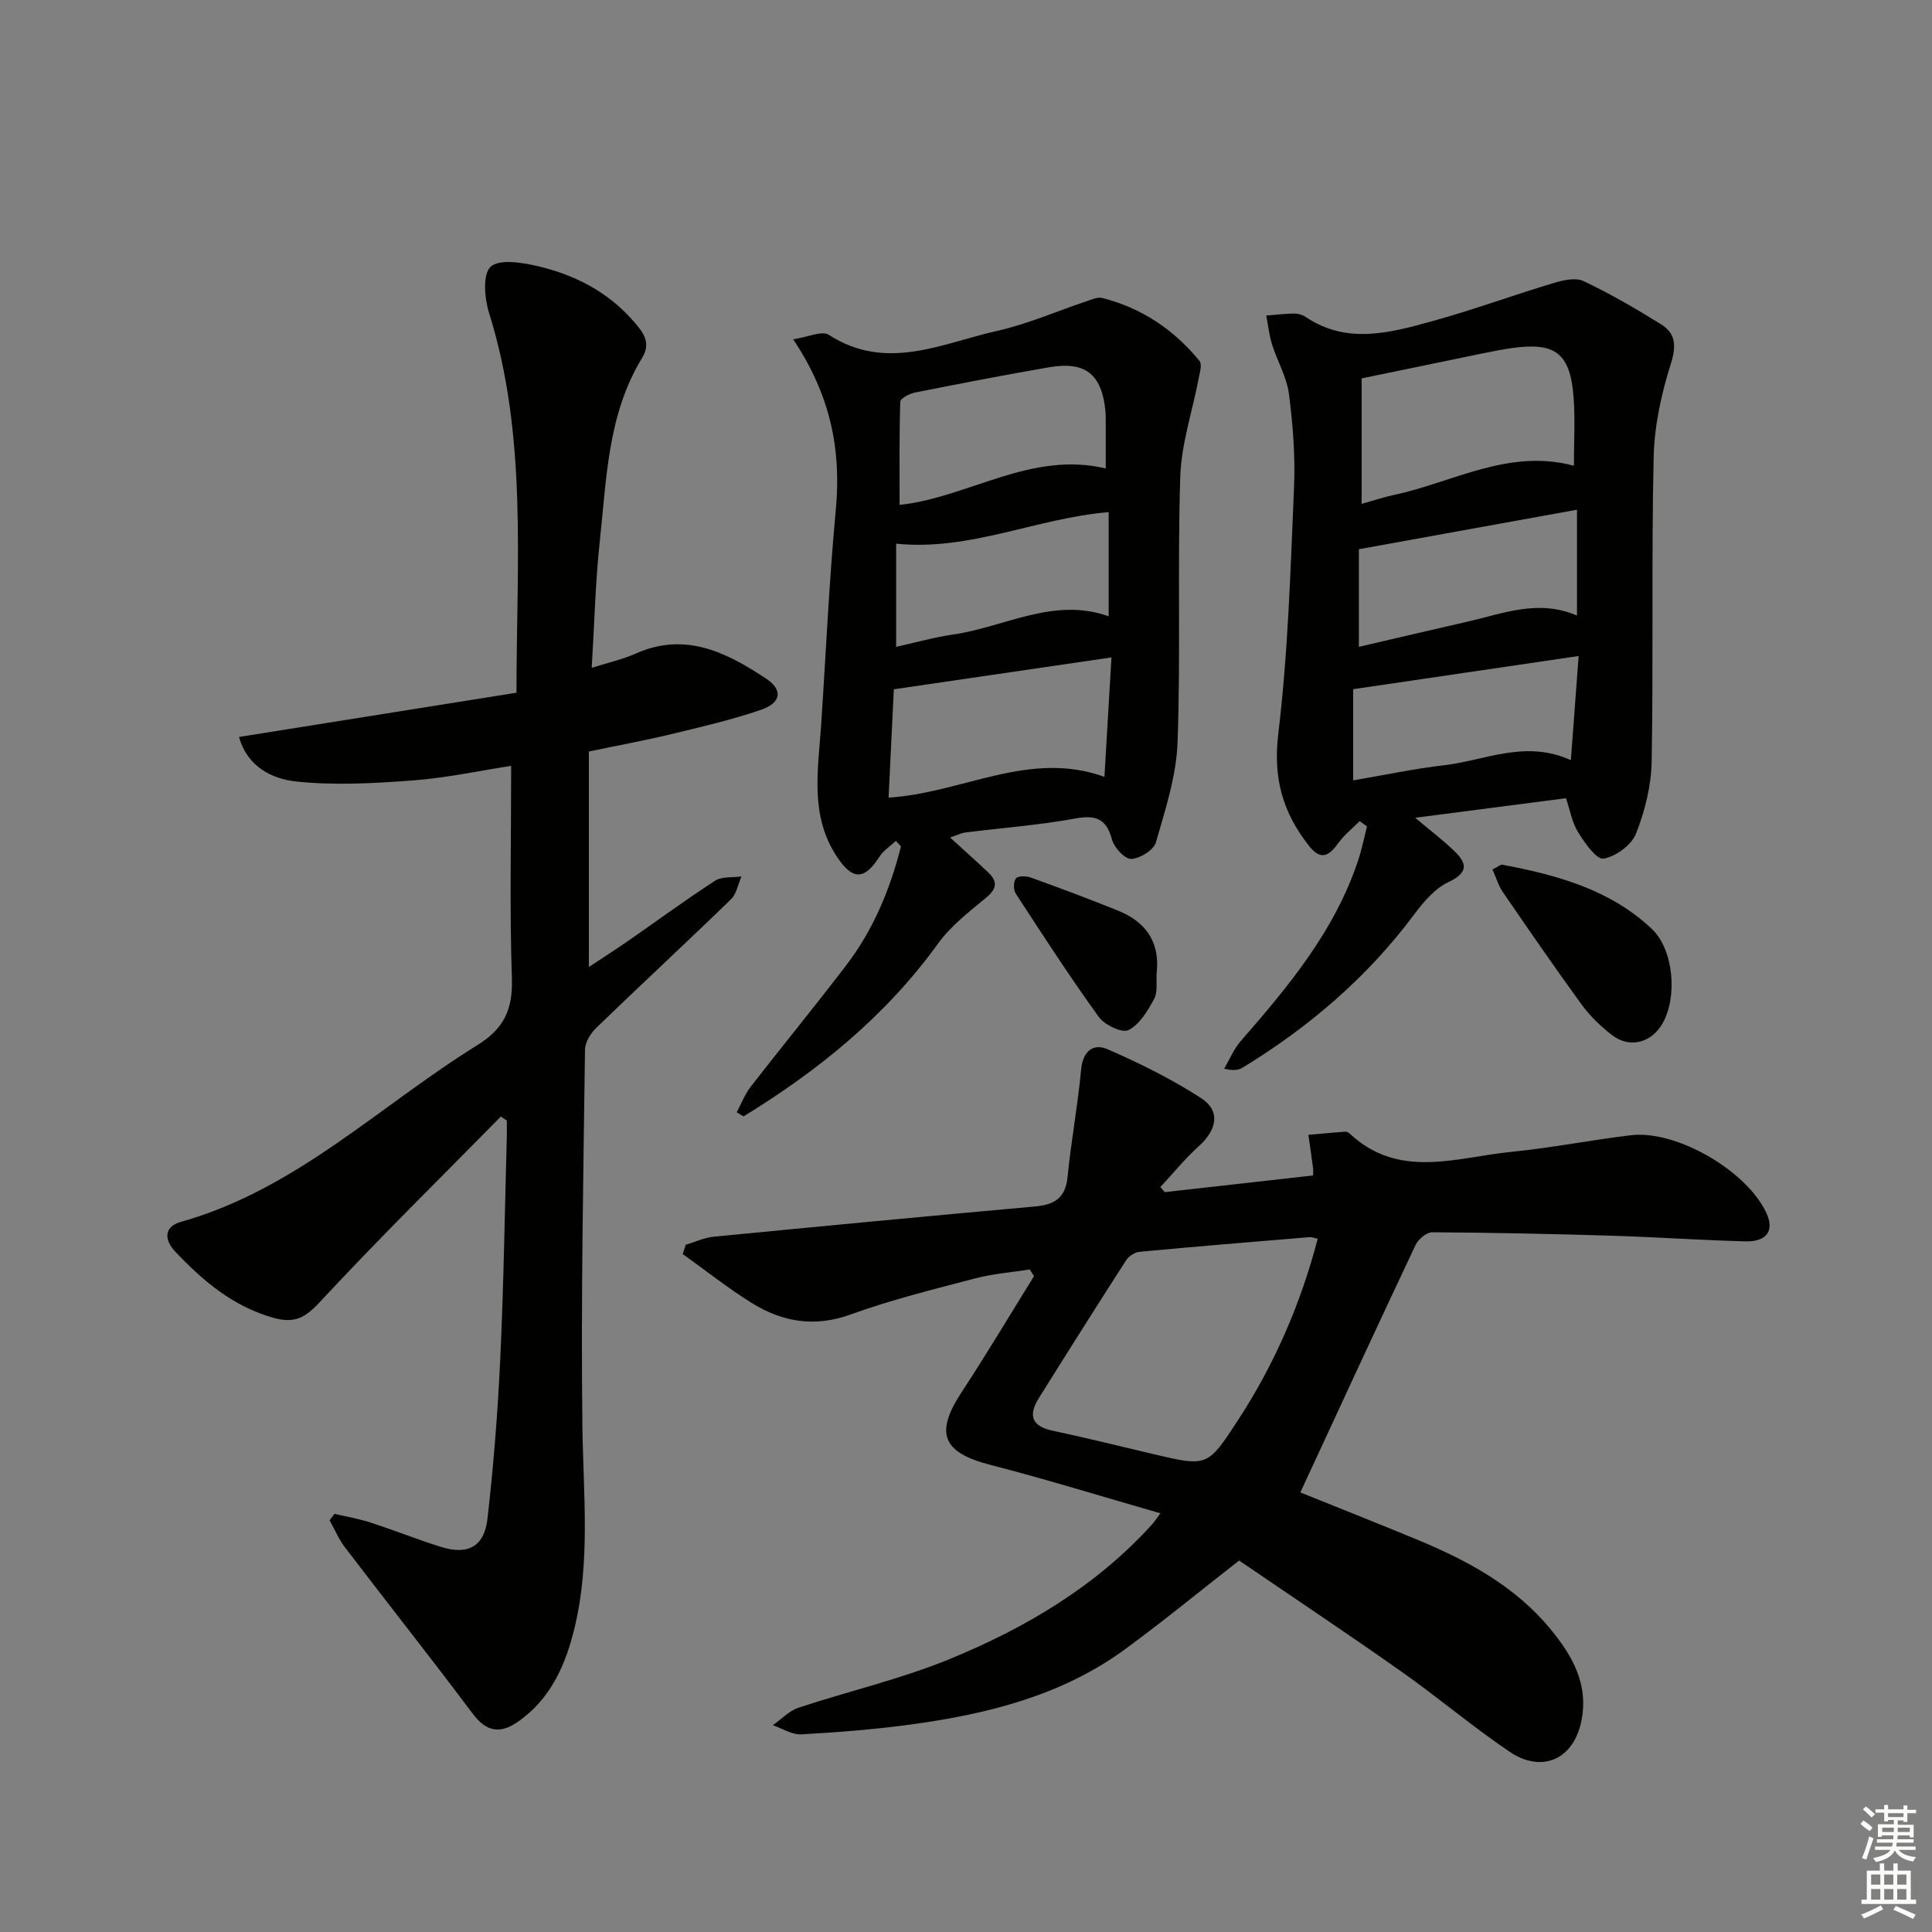
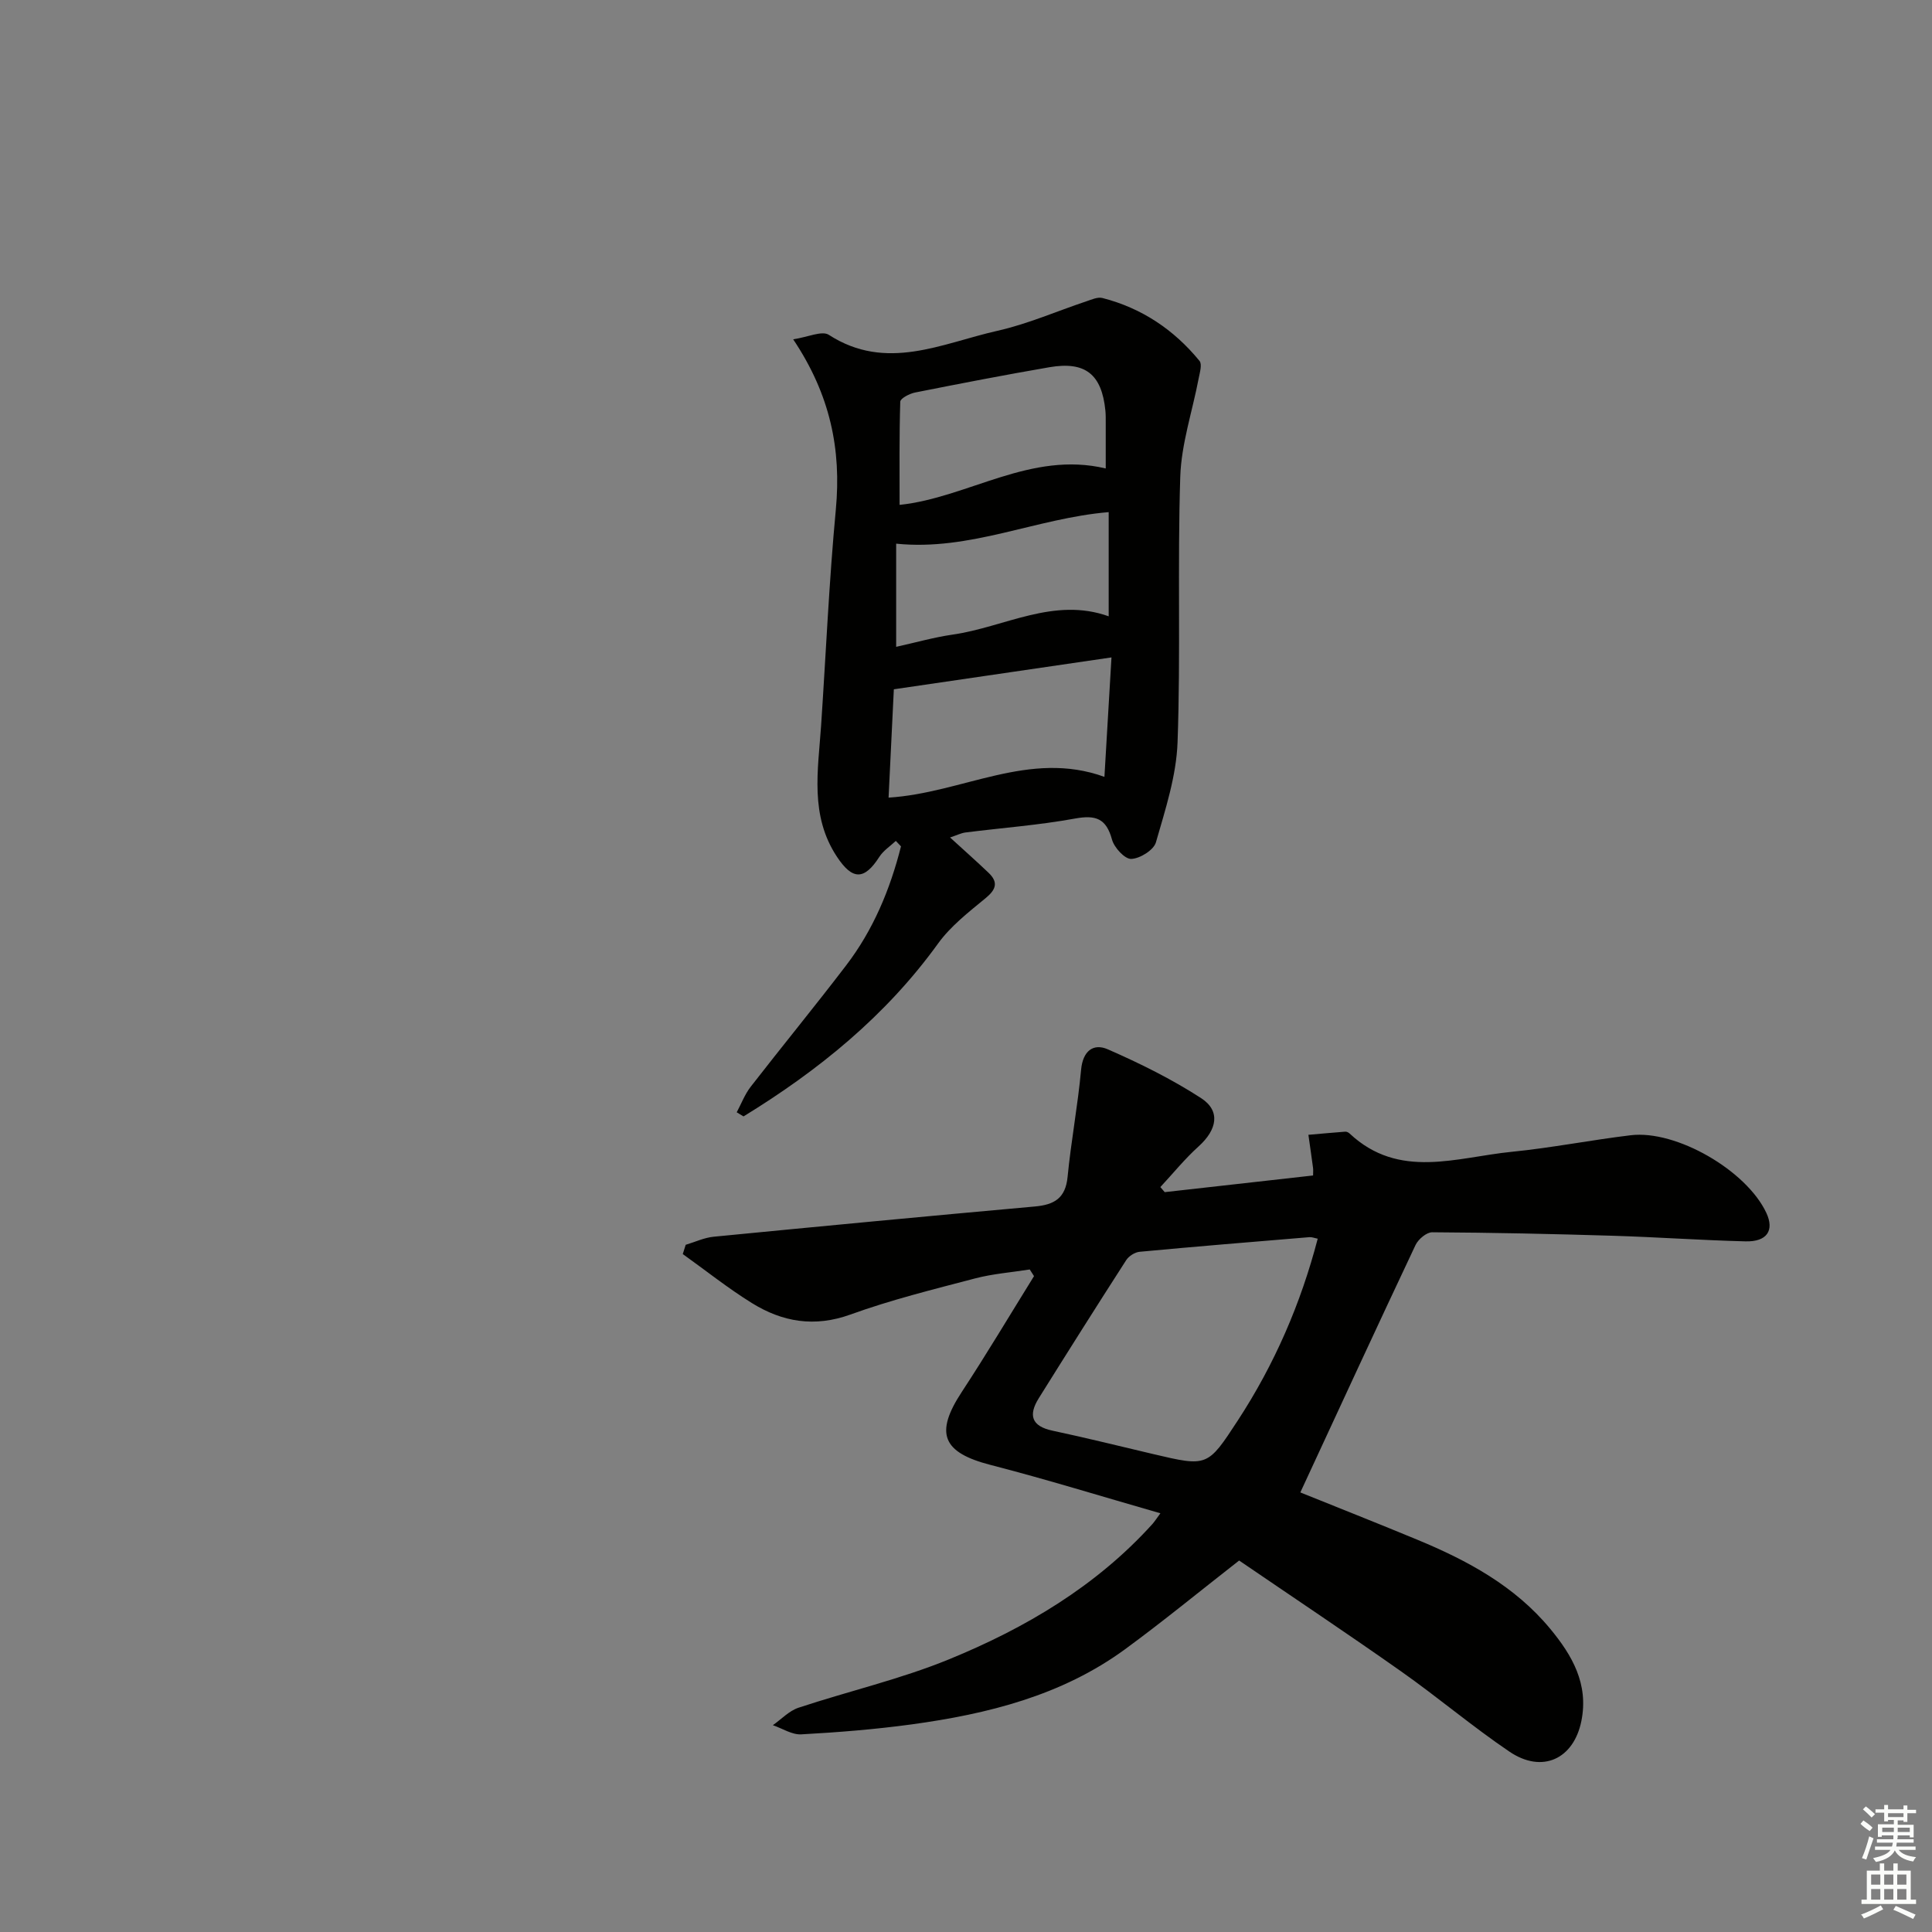
<svg xmlns="http://www.w3.org/2000/svg" enable-background="new 0 0 400 400" viewBox="0 0 400 400">
  <rect x="0" y="0" width="400" height="400" fill="#808080" stroke="none" />
  <g fill="#010100">
    <path d="m241.14 246.82c10.18-1.14 20.36-2.29 30.72-3.45 0-.68.05-1.14-.01-1.58-.3-2.28-.64-4.56-.96-6.84 2.54-.22 5.09-.46 7.64-.65.29-.02.68.17.9.39 10.24 9.59 22.15 4.91 33.55 3.78 8.24-.82 16.41-2.44 24.64-3.43 9.46-1.14 23.99 7.32 28.08 16.07 1.7 3.63.15 6.02-4.32 5.9-9.15-.23-18.28-.88-27.42-1.16-12.48-.38-24.96-.65-37.44-.72-1.17-.01-2.88 1.44-3.45 2.64-8 16.94-15.84 33.94-23.85 51.22 7.45 3.01 15.88 6.33 24.26 9.81 10.38 4.3 20.16 9.58 27.48 18.43 4.55 5.5 7.98 11.42 6.45 19.07-1.58 7.88-8.1 10.97-14.91 6.35-7.71-5.22-14.84-11.28-22.46-16.64-11.14-7.85-22.49-15.41-33.49-22.92-8.19 6.39-15.74 12.6-23.62 18.37-13.13 9.6-28.44 13.4-44.21 15.56-7.56 1.03-15.2 1.64-22.82 2.06-1.92.11-3.93-1.23-5.89-1.9 1.76-1.23 3.35-2.96 5.3-3.61 10.38-3.44 21.13-5.91 31.21-10.04 15.8-6.47 30.42-15.11 42.07-27.99.42-.47.76-1.01 1.66-2.23-12.03-3.45-23.52-7.01-35.16-10.01-9.97-2.57-11.61-6.51-5.98-15.09 5.17-7.88 10-15.99 14.97-24-.29-.46-.59-.92-.88-1.38-3.79.6-7.66.89-11.35 1.86-8.65 2.27-17.38 4.43-25.78 7.47-7.45 2.69-14.08 1.54-20.39-2.37-4.96-3.07-9.56-6.75-14.32-10.15.2-.64.41-1.28.61-1.92 1.93-.57 3.82-1.48 5.79-1.67 22.16-2.16 44.33-4.27 66.51-6.26 3.99-.36 6.33-1.7 6.76-6.11.72-7.42 2.12-14.78 2.8-22.21.36-3.89 2.53-5.53 5.53-4.22 6.65 2.91 13.24 6.17 19.32 10.11 4.08 2.65 3.3 6.54-.52 9.99-2.85 2.57-5.29 5.59-7.92 8.42.31.34.61.7.9 1.05zm31.68 9.64c-.75-.15-1.23-.36-1.7-.32-11.73.97-23.46 1.93-35.18 3.03-.98.09-2.22.88-2.76 1.71-6.11 9.49-12.13 19.03-18.11 28.6-2.18 3.49-1.55 5.8 2.86 6.73 6.96 1.48 13.87 3.2 20.79 4.83 11.29 2.66 11.28 2.66 17.57-6.97 7.58-11.61 13.01-24.13 16.53-37.61z" />
-     <path d="m69.26 313.43c2.48.58 5 1 7.41 1.78 4.89 1.59 9.68 3.51 14.59 5.05 5.57 1.75 8.99 0 9.66-5.78 1.27-11.05 2.14-22.16 2.66-33.26.71-15.29.93-30.61 1.35-45.92.03-1.1 0-2.2 0-3.3-.41-.28-.82-.55-1.23-.83-12.53 12.73-25.28 25.26-37.43 38.35-3.04 3.28-5.24 4.54-9.58 3.34-8.41-2.34-14.66-7.65-20.41-13.73-2.18-2.3-2.54-5.11 1.22-6.17 23.77-6.68 41.1-24.05 61.34-36.58 5.52-3.42 7.35-7.43 7.14-13.81-.48-14.44-.15-28.9-.15-44.01-6.37.98-13.28 2.48-20.26 3.01-8.03.61-16.21 1.07-24.18.24-4.98-.52-10.16-2.98-11.9-9.23 19.4-3.09 38.31-6.11 57.44-9.16.01-27.07 2.3-53.2-5.69-78.68-.94-3-1.33-7.95.34-9.51 1.76-1.64 6.44-.89 9.61-.16 7.74 1.79 14.66 5.32 20 11.47 1.91 2.2 3.7 4.37 1.78 7.51-7.16 11.68-7.38 25.01-8.79 38-.91 8.4-1.1 16.88-1.67 26.22 3.43-1.09 6.42-1.75 9.15-2.97 10.24-4.55 18.77-.22 26.95 5.2 3.53 2.34 3.15 5.01-1.06 6.46-6.1 2.09-12.43 3.55-18.72 5.07-5.31 1.28-10.69 2.26-16.91 3.56v44.61c2.47-1.63 5.3-3.44 8.06-5.35 6.02-4.17 11.92-8.52 18.06-12.5 1.42-.92 3.62-.63 5.47-.89-.71 1.61-1.02 3.62-2.19 4.75-9.2 8.93-18.61 17.64-27.83 26.55-1.18 1.14-2.35 3-2.37 4.55-.34 25.97-.86 51.94-.54 77.9.17 13.96 1.7 27.92-1.59 41.68-1.84 7.7-4.93 14.86-11.82 19.62-3.66 2.52-6.48 2.05-9.29-1.7-8.68-11.57-17.66-22.92-26.44-34.42-1.3-1.7-2.14-3.75-3.2-5.64.33-.44.68-.88 1.02-1.32z" />
-     <path d="m324.23 165.26c-10.32 1.34-20.32 2.63-31.23 4.05 3.03 2.55 5.6 4.52 7.94 6.73 2.74 2.58 3.27 4.55-1.07 6.6-2.81 1.32-5.16 4.11-7.1 6.71-9.7 13-21.75 23.3-35.51 31.7-.81.49-1.81.67-3.81.22 1.13-1.93 1.99-4.09 3.44-5.74 9.89-11.32 19.46-22.82 24.3-37.4.76-2.29 1.23-4.68 1.83-7.03-.51-.36-1.02-.72-1.52-1.09-1.48 1.49-3.19 2.83-4.4 4.52-1.97 2.73-3.64 3.72-6.14.53-5.37-6.84-7.41-13.96-6.31-23.08 2.04-16.95 2.54-34.09 3.27-51.18.27-6.4-.24-12.89-1.06-19.26-.46-3.5-2.42-6.79-3.5-10.24-.6-1.92-.8-3.97-1.19-5.97 1.92-.15 3.83-.39 5.75-.42.79-.01 1.71.25 2.37.69 8.55 5.77 17.46 3.32 26.19.91 8.47-2.34 16.75-5.38 25.17-7.91 1.97-.59 4.56-1.19 6.21-.4 5.52 2.62 10.85 5.71 16.04 8.94 3.01 1.88 3.21 4.4 2.04 8.13-1.97 6.24-3.43 12.89-3.57 19.41-.47 20.99-.04 41.99-.41 62.98-.09 5.03-1.39 10.25-3.25 14.95-.93 2.36-4.19 4.73-6.72 5.16-1.43.24-3.88-3.23-5.23-5.42-1.29-2.05-1.7-4.61-2.53-7.09zm1.63-68.83c0-4.84.28-9.5-.06-14.11-.68-9.21-3.78-11.56-12.88-10.24-1.97.28-3.92.67-5.87 1.07-8.36 1.71-16.71 3.45-25.14 5.19v25.98c2.62-.73 4.65-1.42 6.74-1.86 12.25-2.62 23.75-9.66 37.21-6.03zm.64 31.02c0-7.74 0-14.77 0-21.92-15.13 2.74-29.92 5.42-45.16 8.18v20.21c7.72-1.79 15.11-3.53 22.51-5.22 7.37-1.67 14.62-4.71 22.65-1.25zm-46.34 34.12c6.33-1.08 12.63-2.42 19-3.16 8.39-.98 16.6-5.3 26.07-1.03.56-7.56 1.08-14.51 1.61-21.56-15.89 2.34-31.01 4.56-46.68 6.87z" />
    <path d="m196.7 173.39c2.9 2.65 5.48 4.93 7.96 7.3 2.06 1.96 1.59 3.47-.61 5.27-3.5 2.88-7.22 5.77-9.83 9.38-10.82 14.99-24.75 26.28-40.28 35.8-.47-.28-.94-.57-1.41-.85.95-1.78 1.68-3.73 2.9-5.3 6.53-8.41 13.29-16.65 19.75-25.11 5.62-7.35 9.11-15.74 11.36-24.65-.36-.38-.71-.75-1.07-1.13-1.15 1.09-2.58 2-3.41 3.3-3.13 4.88-5.58 4.84-8.8-.05-5.63-8.53-3.89-17.86-3.26-27.11 1-14.92 1.65-29.87 3.05-44.75 1.16-12.4-1.13-23.74-8.83-35.24 3.04-.45 5.95-1.84 7.37-.93 11.93 7.71 23.42 1.75 34.91-.83 6.27-1.41 12.27-4.05 18.4-6.1 1.09-.36 2.35-.95 3.35-.69 8.13 2.08 14.82 6.57 20.1 13.03.57.7.05 2.42-.18 3.62-1.29 6.79-3.59 13.54-3.81 20.36-.59 18.31.1 36.67-.56 54.98-.25 6.96-2.53 13.92-4.48 20.71-.46 1.6-3.31 3.37-5.12 3.43-1.33.04-3.53-2.35-3.98-4.03-1.19-4.36-3.37-5.11-7.64-4.33-7.5 1.37-15.15 1.93-22.73 2.89-.91.13-1.78.58-3.15 1.03zm-12.73-8.25c15.34-.96 29.14-9.93 44.69-4.3.5-8.44.97-16.48 1.46-24.73-15.32 2.24-29.92 4.38-45.06 6.6-.32 6.57-.69 14.13-1.09 22.43zm44.96-68.15c0-3.22 0-6.35 0-9.48 0-.83.01-1.67-.07-2.49-.75-7.52-4.14-10.27-11.59-8.99-9.3 1.6-18.57 3.4-27.83 5.24-1.14.23-3.02 1.21-3.05 1.89-.22 7.17-.14 14.35-.14 21.37 14.18-1.49 27.15-11.24 42.68-7.54zm.61 30.61c0-7.3 0-14.34 0-21.57-14.99 1.25-28.69 8.1-44 6.53v21.36c4-.88 7.8-1.97 11.68-2.53 10.77-1.54 20.96-7.86 32.32-3.79z" />
-     <path d="m309 180.01c1.2-.59 1.68-1.05 2.05-.98 11.31 2.14 22.34 5.14 30.96 13.31 4.56 4.33 5.31 14.16 2.18 19.58-2.34 4.05-6.85 5.2-10.53 2.32-2.33-1.82-4.54-3.96-6.27-6.35-5.56-7.64-10.91-15.43-16.26-23.22-.89-1.28-1.33-2.89-2.13-4.66z" />
-     <path d="m239.48 201.42c-.14 1.82.26 3.93-.53 5.4-1.32 2.46-3.01 5.28-5.31 6.45-1.31.67-4.94-1.06-6.14-2.71-6-8.32-11.59-16.94-17.19-25.54-.51-.78-.5-2.47.02-3.15.42-.54 2.11-.53 3.04-.2 6.07 2.19 12.12 4.45 18.11 6.87 5.74 2.31 8.7 6.49 8 12.88z" />
  </g>
  <path d="m385.2 377.6.6-.7c.6.4 1.3.9 1.9 1.5l-.6.7c-.8-.5-1.4-1-1.9-1.5zm.3 7.1c.6-1.4 1.1-2.9 1.5-4.5.3.1.6.3.9.4-.5 1.4-1 2.9-1.5 4.4zm.2-10.1.6-.6c.7.5 1.3 1.1 1.9 1.6l-.7.7c-.6-.6-1.2-1.2-1.8-1.7zm8.4-.8h.8v.9h1.8v.7h-1.8v1.8h-.8v-.3h-1.2v.9h3.3v2.6h-.8v-.4h-2.5c0 .3 0 .6-.1.8h3.4v.7h-3.5c0 .3-.1.6-.1.8h4v.7h-3.5c.7.9 1.9 1.3 3.6 1.5-.2.2-.4.5-.6.9-1.9-.3-3.2-1.1-3.8-2.3-.5 1.1-1.8 2-3.9 2.4-.2-.3-.4-.5-.6-.8 1.9-.4 3.1-.9 3.6-1.7h-3.2v-.7h3.5c.1-.2.1-.5.2-.8h-3.3v-.7h3.4c0-.2 0-.5 0-.8h-2.4v.3h-.8v-2.6h3.3v-.9h-1.2v.3h-.8v-1.8h-1.8v-.7h1.8v-.9h.8v.9h3.2zm-4.4 5.5h2.4c0-.3 0-.6 0-.9h-2.4zm1.2-3.1h3.2v-.8h-3.2zm4.4 2.2h-2.4v.9h2.5v-.9z" fill="#fbfcfa" />
  <path d="m389.2 385.8h.9v1.5h1.9v-1.5h.9v1.5h2.7v6h1.1v.9h-11.3v-.9h1.1v-6h2.7zm.2 8.7.5.8c-1.2.6-2.5 1.3-4 1.9-.2-.3-.3-.6-.6-.8 1.6-.6 3-1.3 4.1-1.9zm-2-4.3h1.9v-2.1h-1.9zm0 3.1h1.9v-2.2h-1.9zm2.7-3.1h1.9v-2.1h-1.9zm0 3.1h1.9v-2.2h-1.9zm2.4 1.3c1.4.6 2.7 1.2 4.1 1.8l-.5.9c-1.5-.7-2.8-1.4-4.1-1.9zm2.2-6.5h-1.9v2.1h1.9zm-1.9 5.2h1.9v-2.2h-1.9z" fill="#fbfcfa" />
</svg>